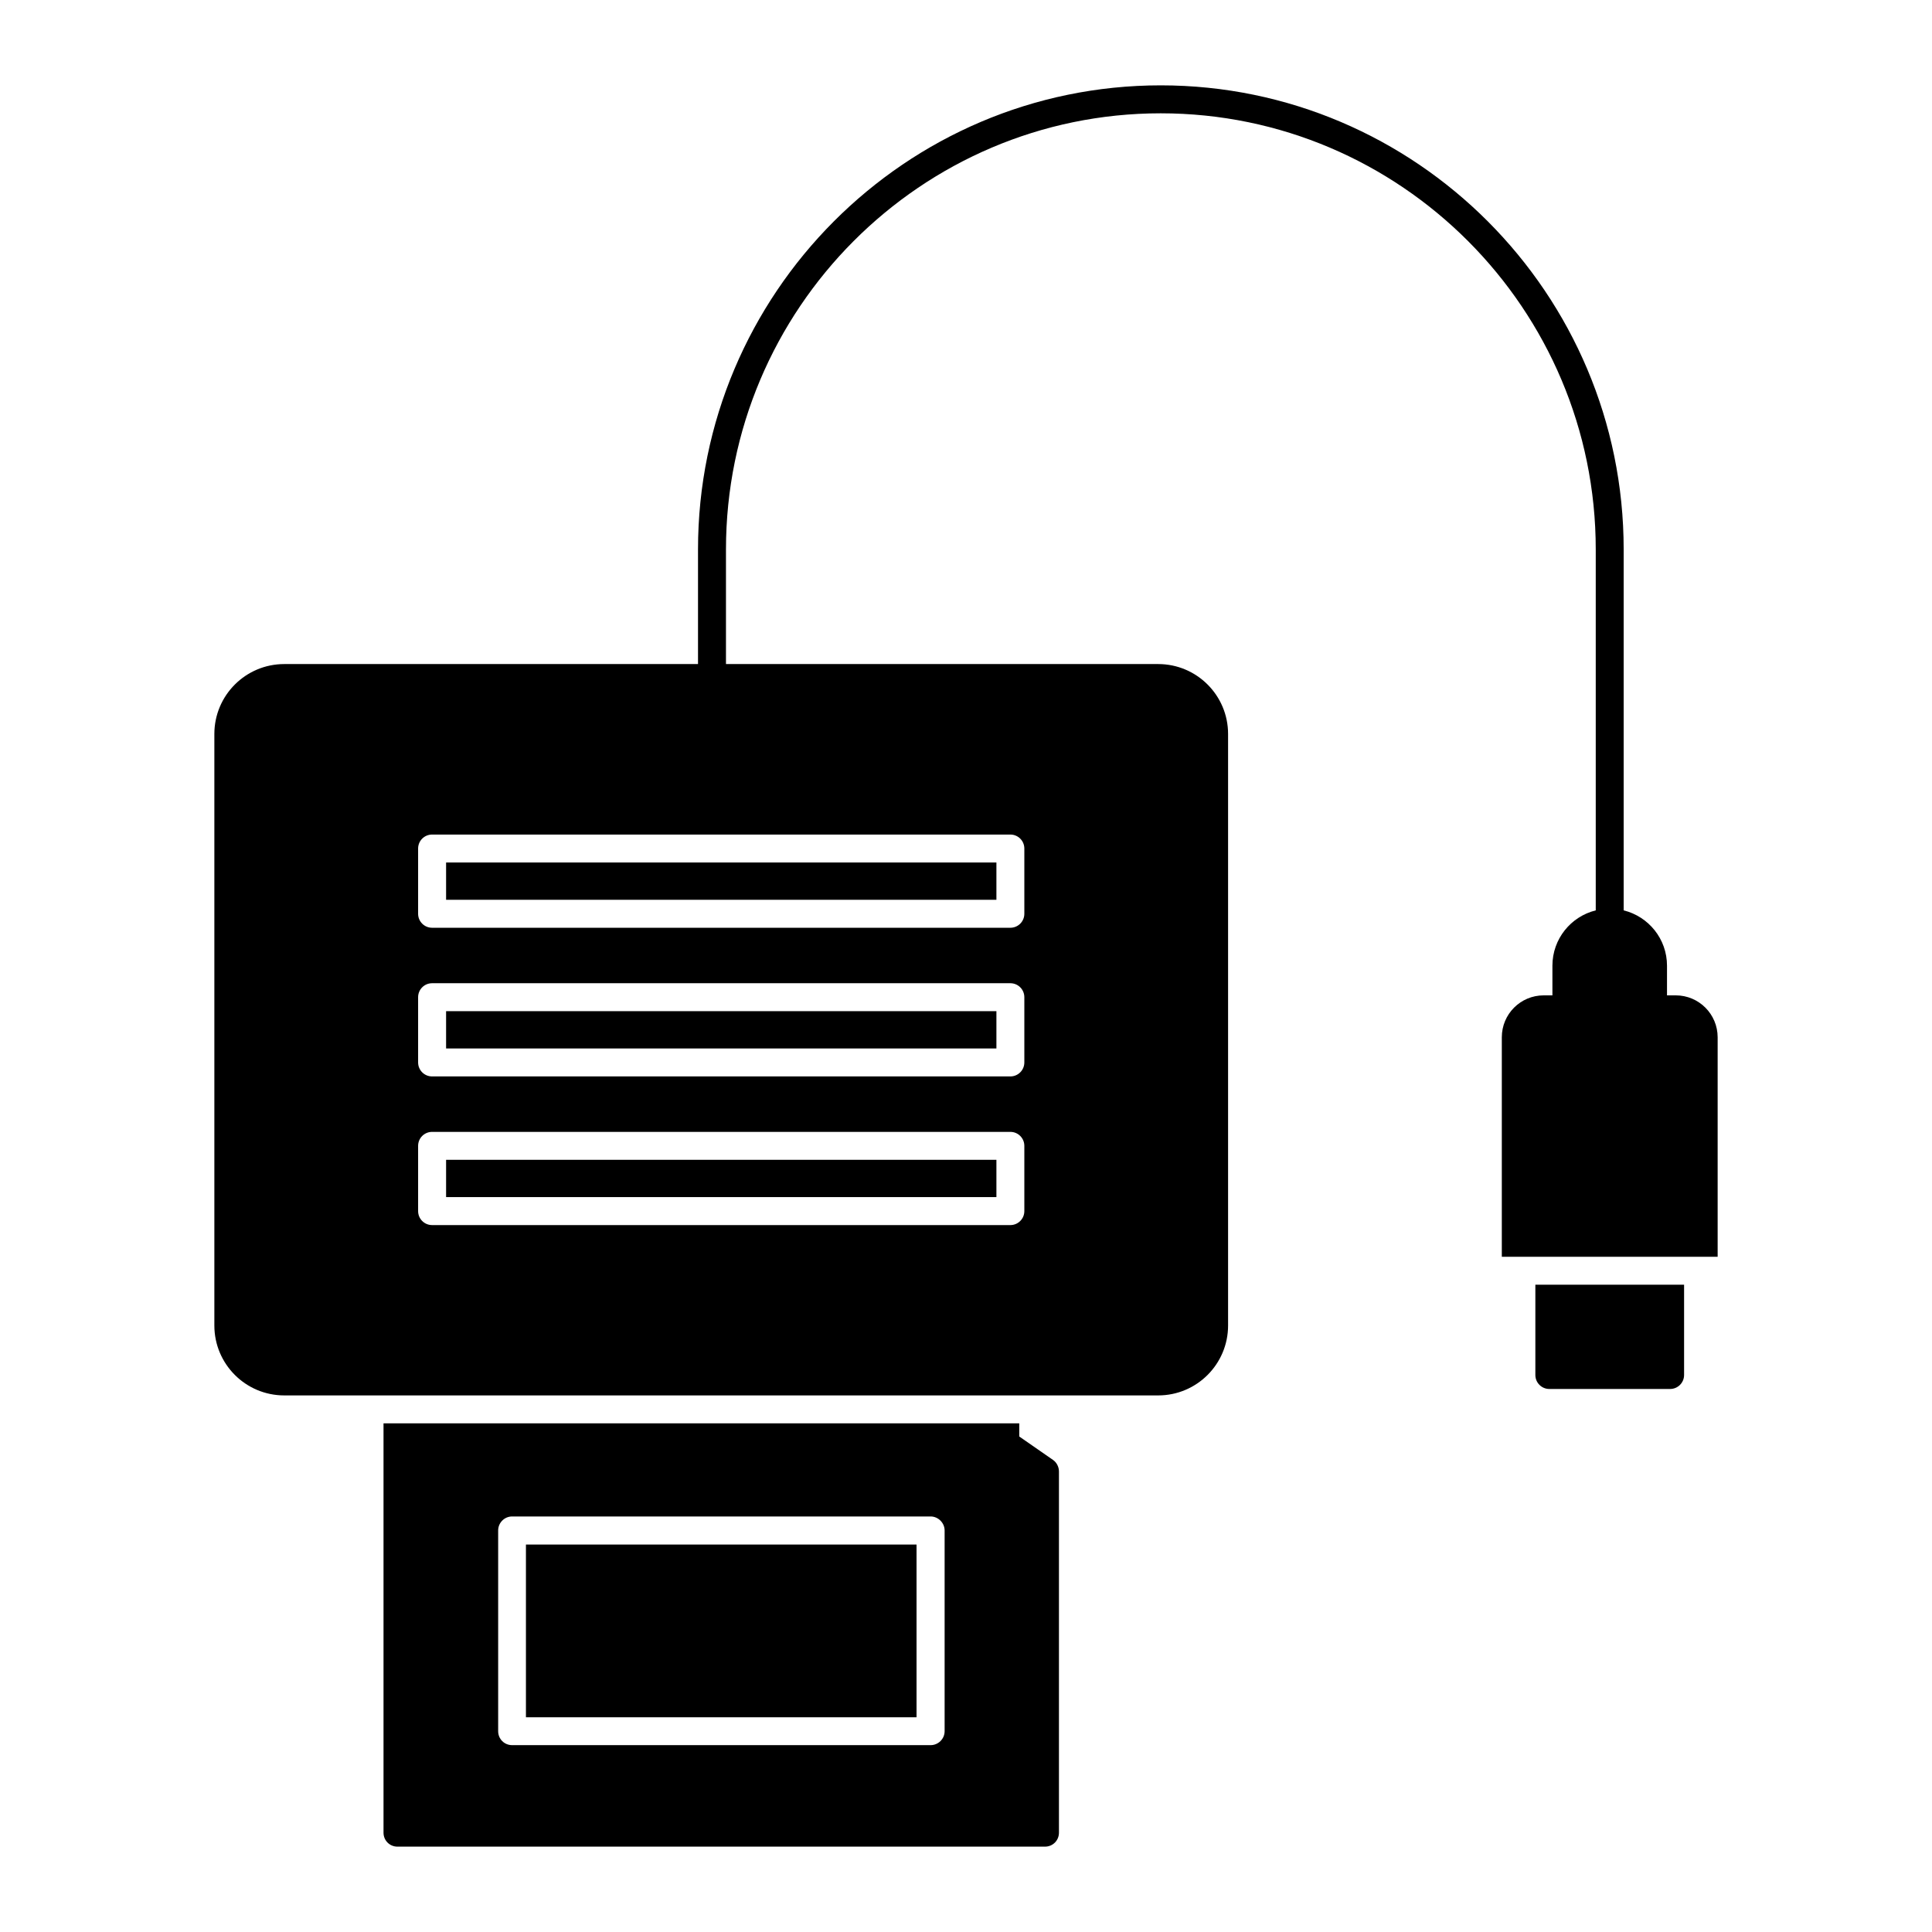
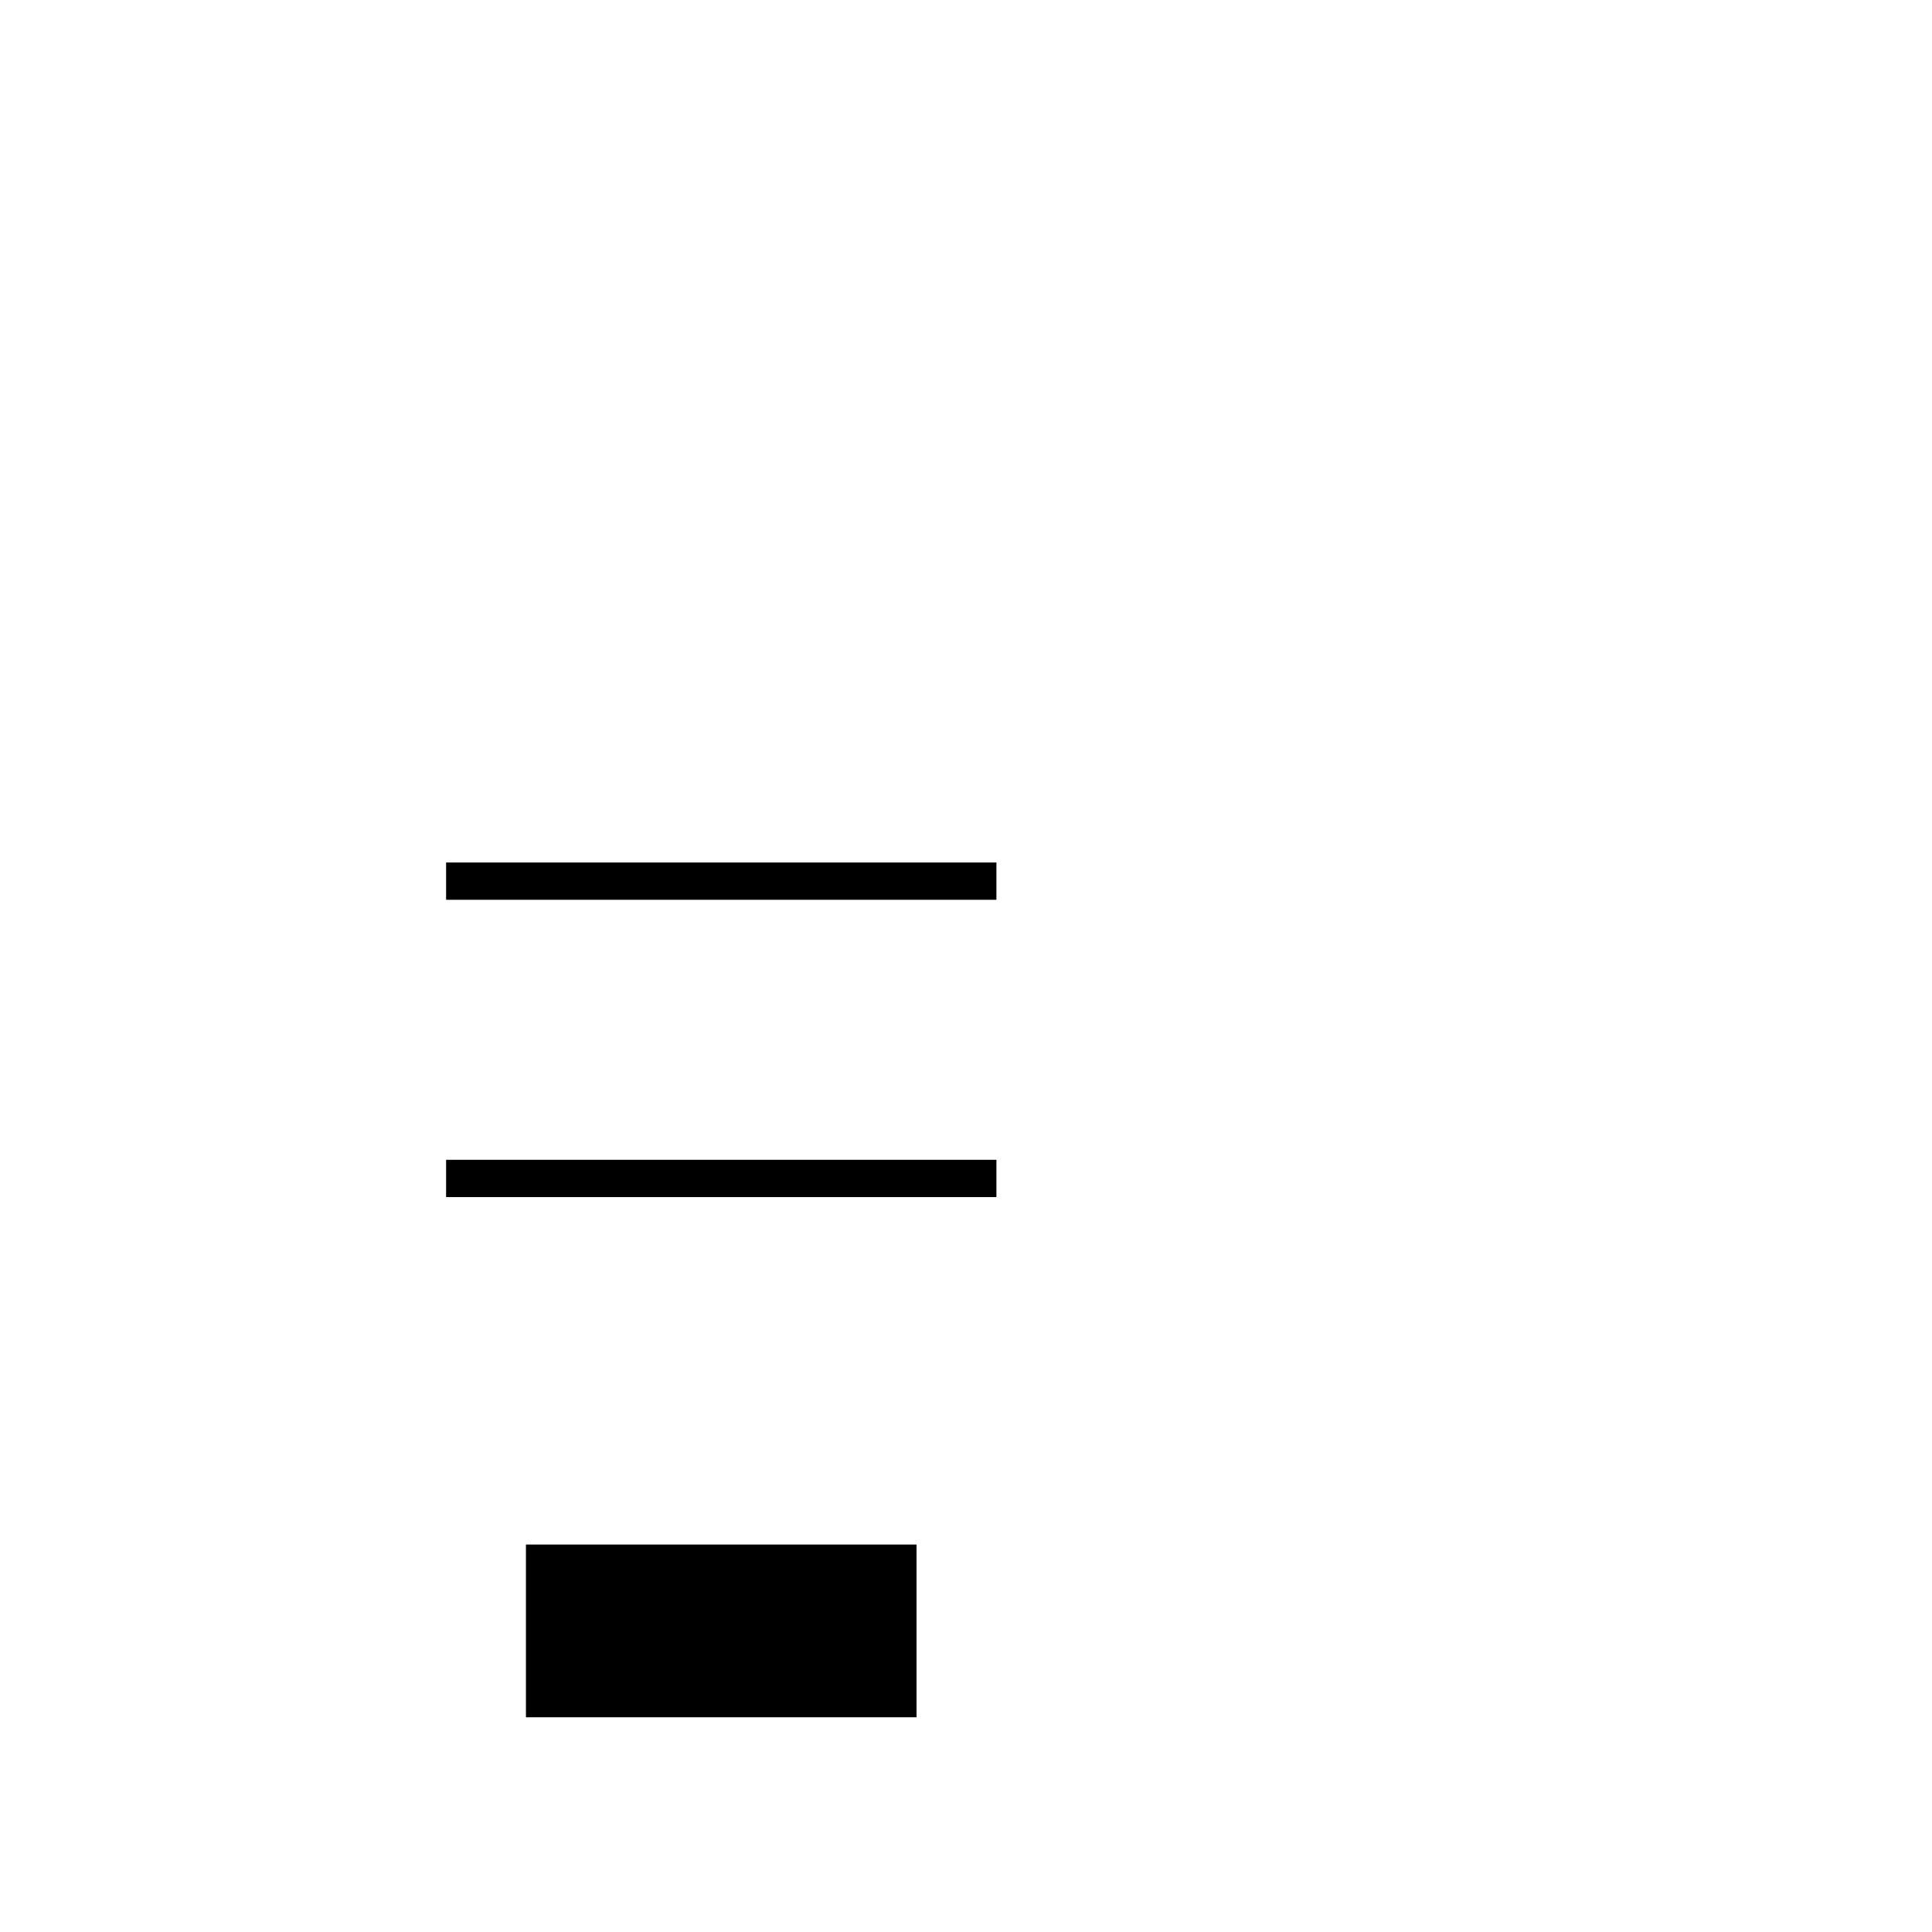
<svg xmlns="http://www.w3.org/2000/svg" fill="#000000" width="800px" height="800px" version="1.1" viewBox="144 144 512 512">
  <g>
    <path d="m283.38 553.32h103.51v45.777h-103.51z" />
-     <path d="m423.08 530.91-8.965-6.223v-3.481h-168.48v108.47c0 2.074 1.629 3.703 3.703 3.703h171.59c2.074 0 3.703-1.629 3.703-3.703v-95.727c0-1.188-0.594-2.371-1.555-3.039zm-28.746 71.867c0 2.074-1.703 3.703-3.703 3.703h-110.91c-2.074 0-3.703-1.629-3.703-3.703v-53.195c0-2 1.629-3.703 3.703-3.703h110.91c2 0 3.703 1.703 3.703 3.703z" />
-     <path d="m590.3 484.46v23.93c0 2.047-1.66 3.703-3.703 3.703h-32.008c-2.047 0-3.703-1.66-3.703-3.703v-23.93z" />
    <path d="m262.22 451.36h145.84v9.883h-145.84z" />
-     <path d="m262.22 411.97h145.84v9.883h-145.84z" />
-     <path d="m588.07 407.78h-2.297v-7.852c0-7.113-4.891-13.039-11.484-14.672v-95.648c0-67.793-55.051-122.99-122.69-122.99-67.57 0-122.62 55.195-122.62 122.99v30.375h-109.65c-10.223 0-18.523 8.297-18.523 18.523v156.77c0 10.223 8.297 18.523 18.523 18.523h231.6c10.223 0 18.523-8.297 18.523-18.523v-156.77c0-10.223-8.297-18.523-18.523-18.523h-114.54v-30.375c0-63.719 51.715-115.58 115.21-115.58 63.57 0 115.29 51.863 115.29 115.58v95.648c-6.594 1.629-11.484 7.559-11.484 14.672v7.852h-2.297c-6.148 0-11.113 4.965-11.113 11.113v58.16h57.199v-58.16c-0.004-6.148-4.969-11.113-11.117-11.113zm-172.61 57.176c0 2.047-1.656 3.703-3.703 3.703h-153.25c-2.047 0-3.703-1.656-3.703-3.703v-17.293c0-2.047 1.656-3.703 3.703-3.703h153.25c2.047 0 3.703 1.656 3.703 3.703zm0-39.395c0 2.047-1.656 3.703-3.703 3.703h-153.25c-2.047 0-3.703-1.656-3.703-3.703v-17.293c0-2.047 1.656-3.703 3.703-3.703h153.25c2.047 0 3.703 1.656 3.703 3.703zm-3.703-60.395c2.047 0 3.703 1.656 3.703 3.703v17.293c0 2.047-1.656 3.703-3.703 3.703h-153.25c-2.047 0-3.703-1.656-3.703-3.703v-17.293c0-2.047 1.656-3.703 3.703-3.703z" />
    <path d="m262.22 372.57h145.84v9.883h-145.84z" />
  </g>
</svg>